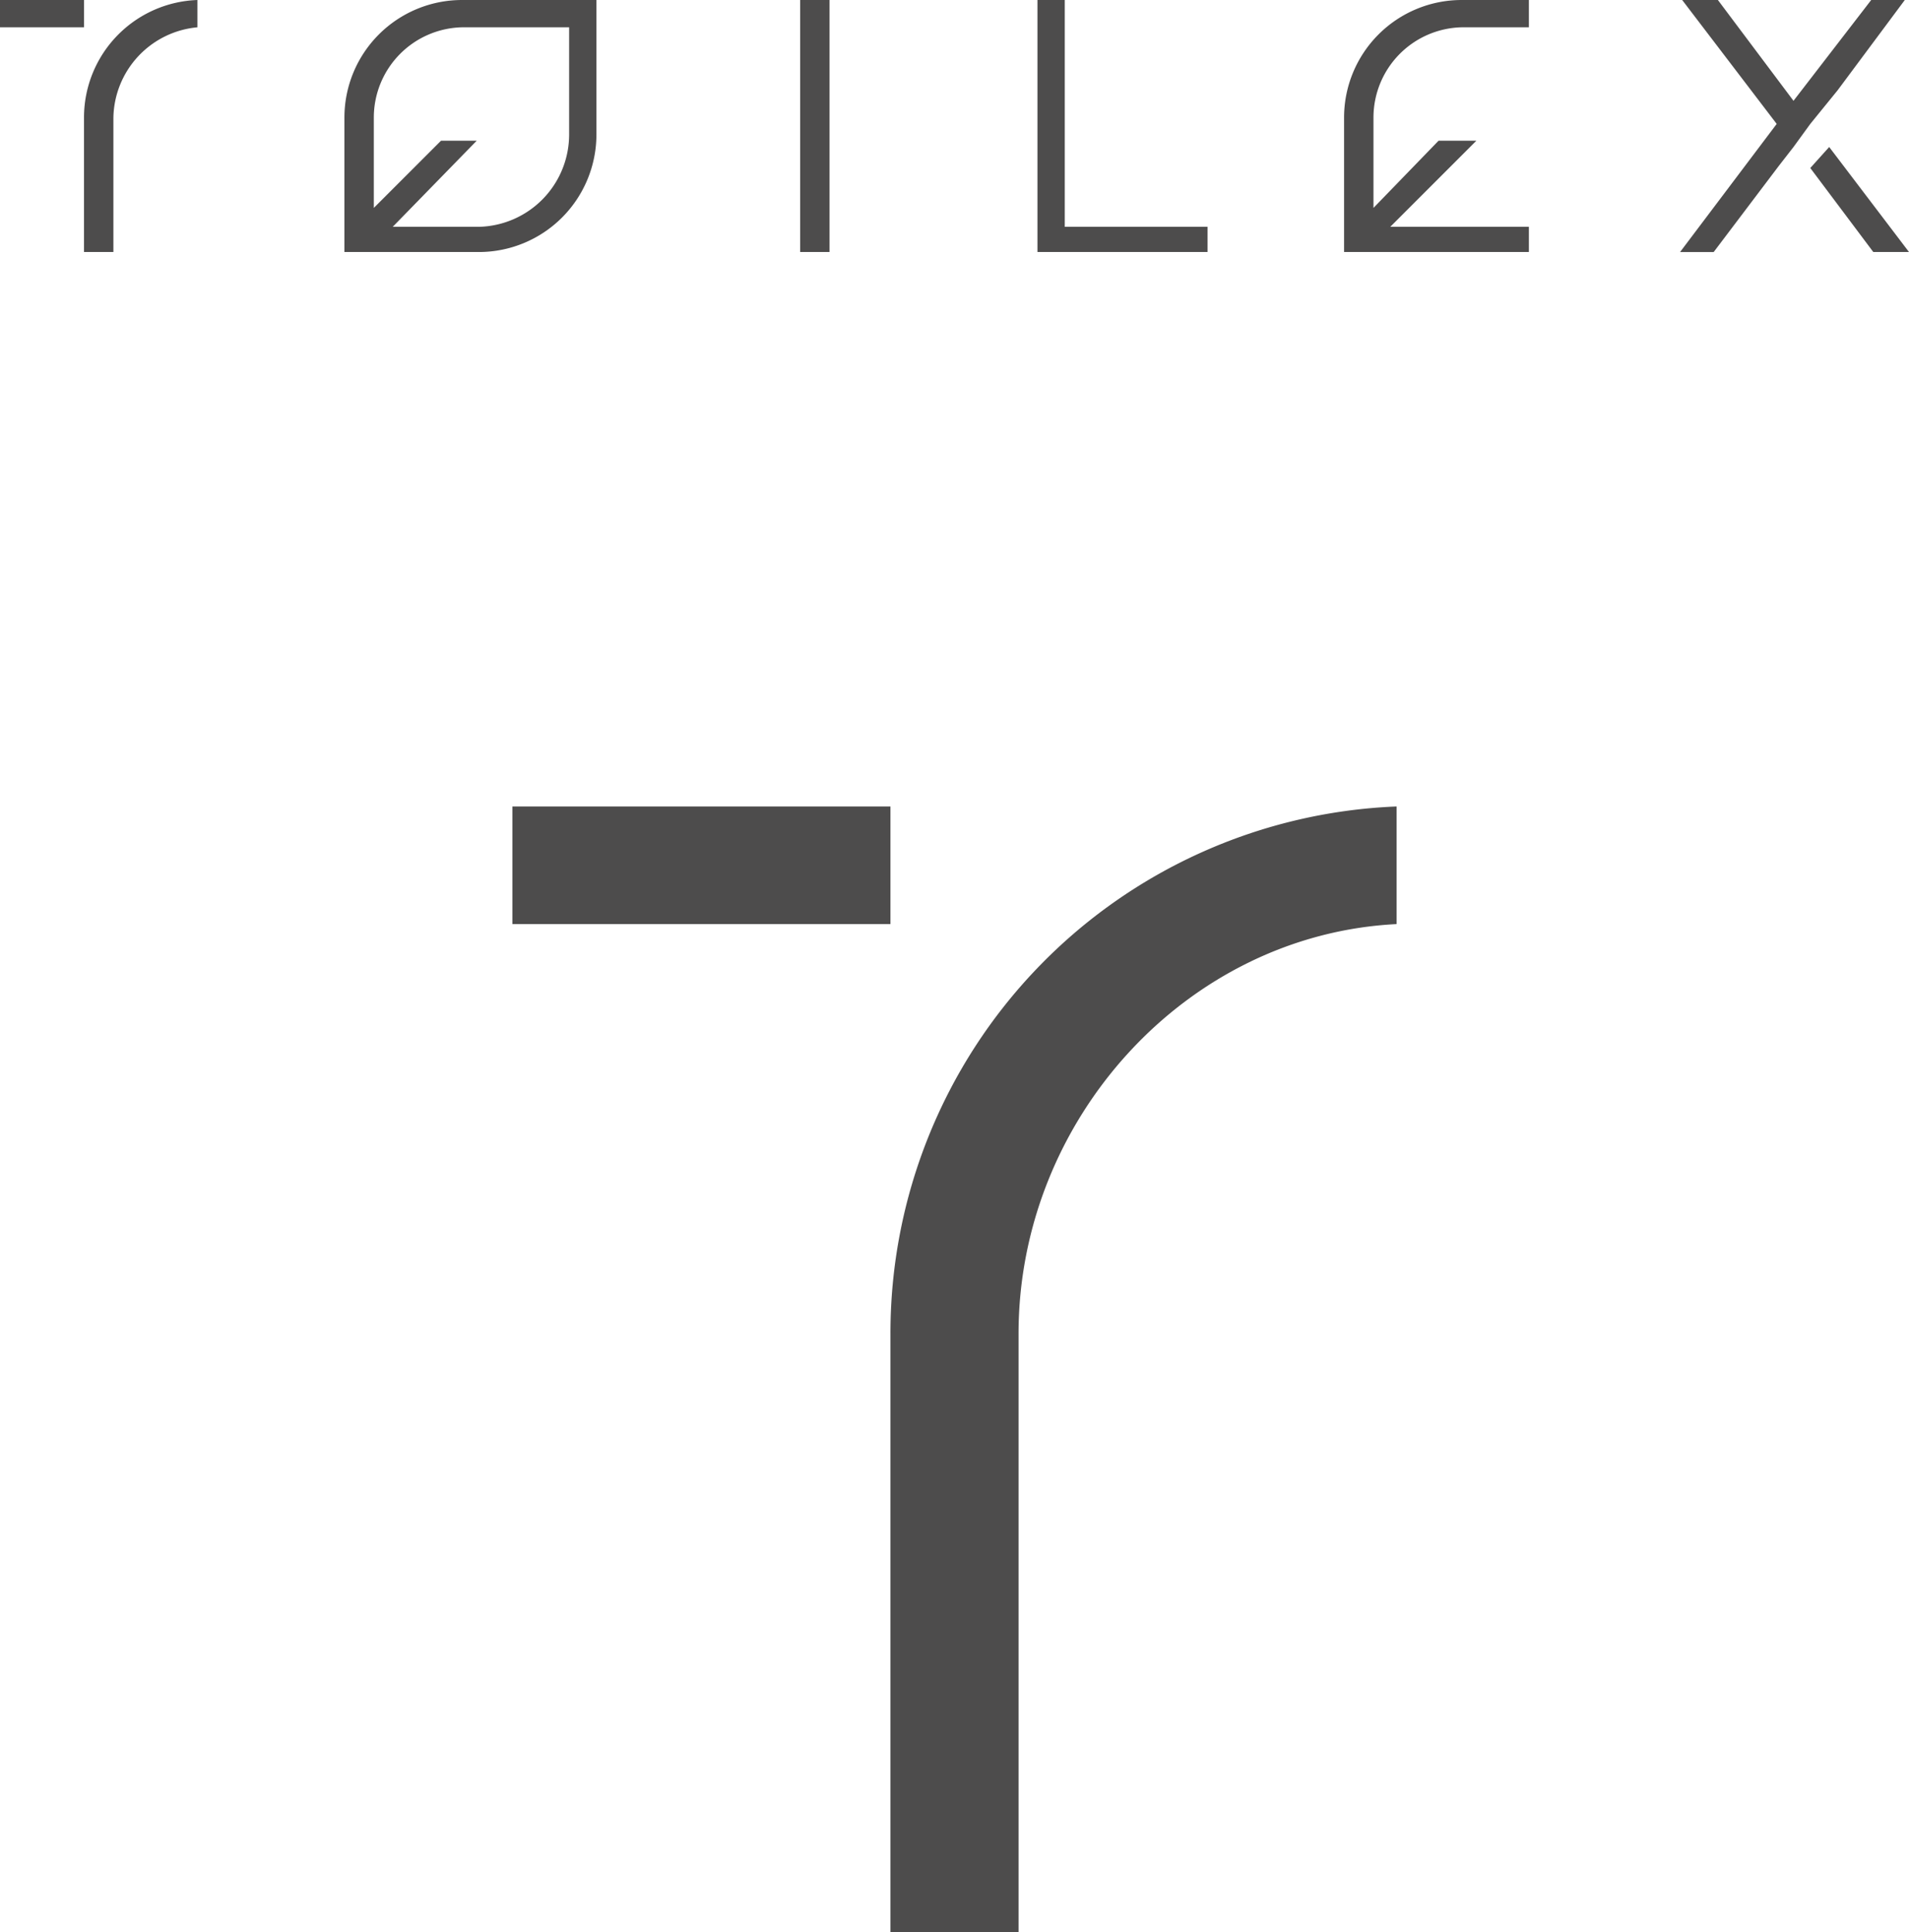
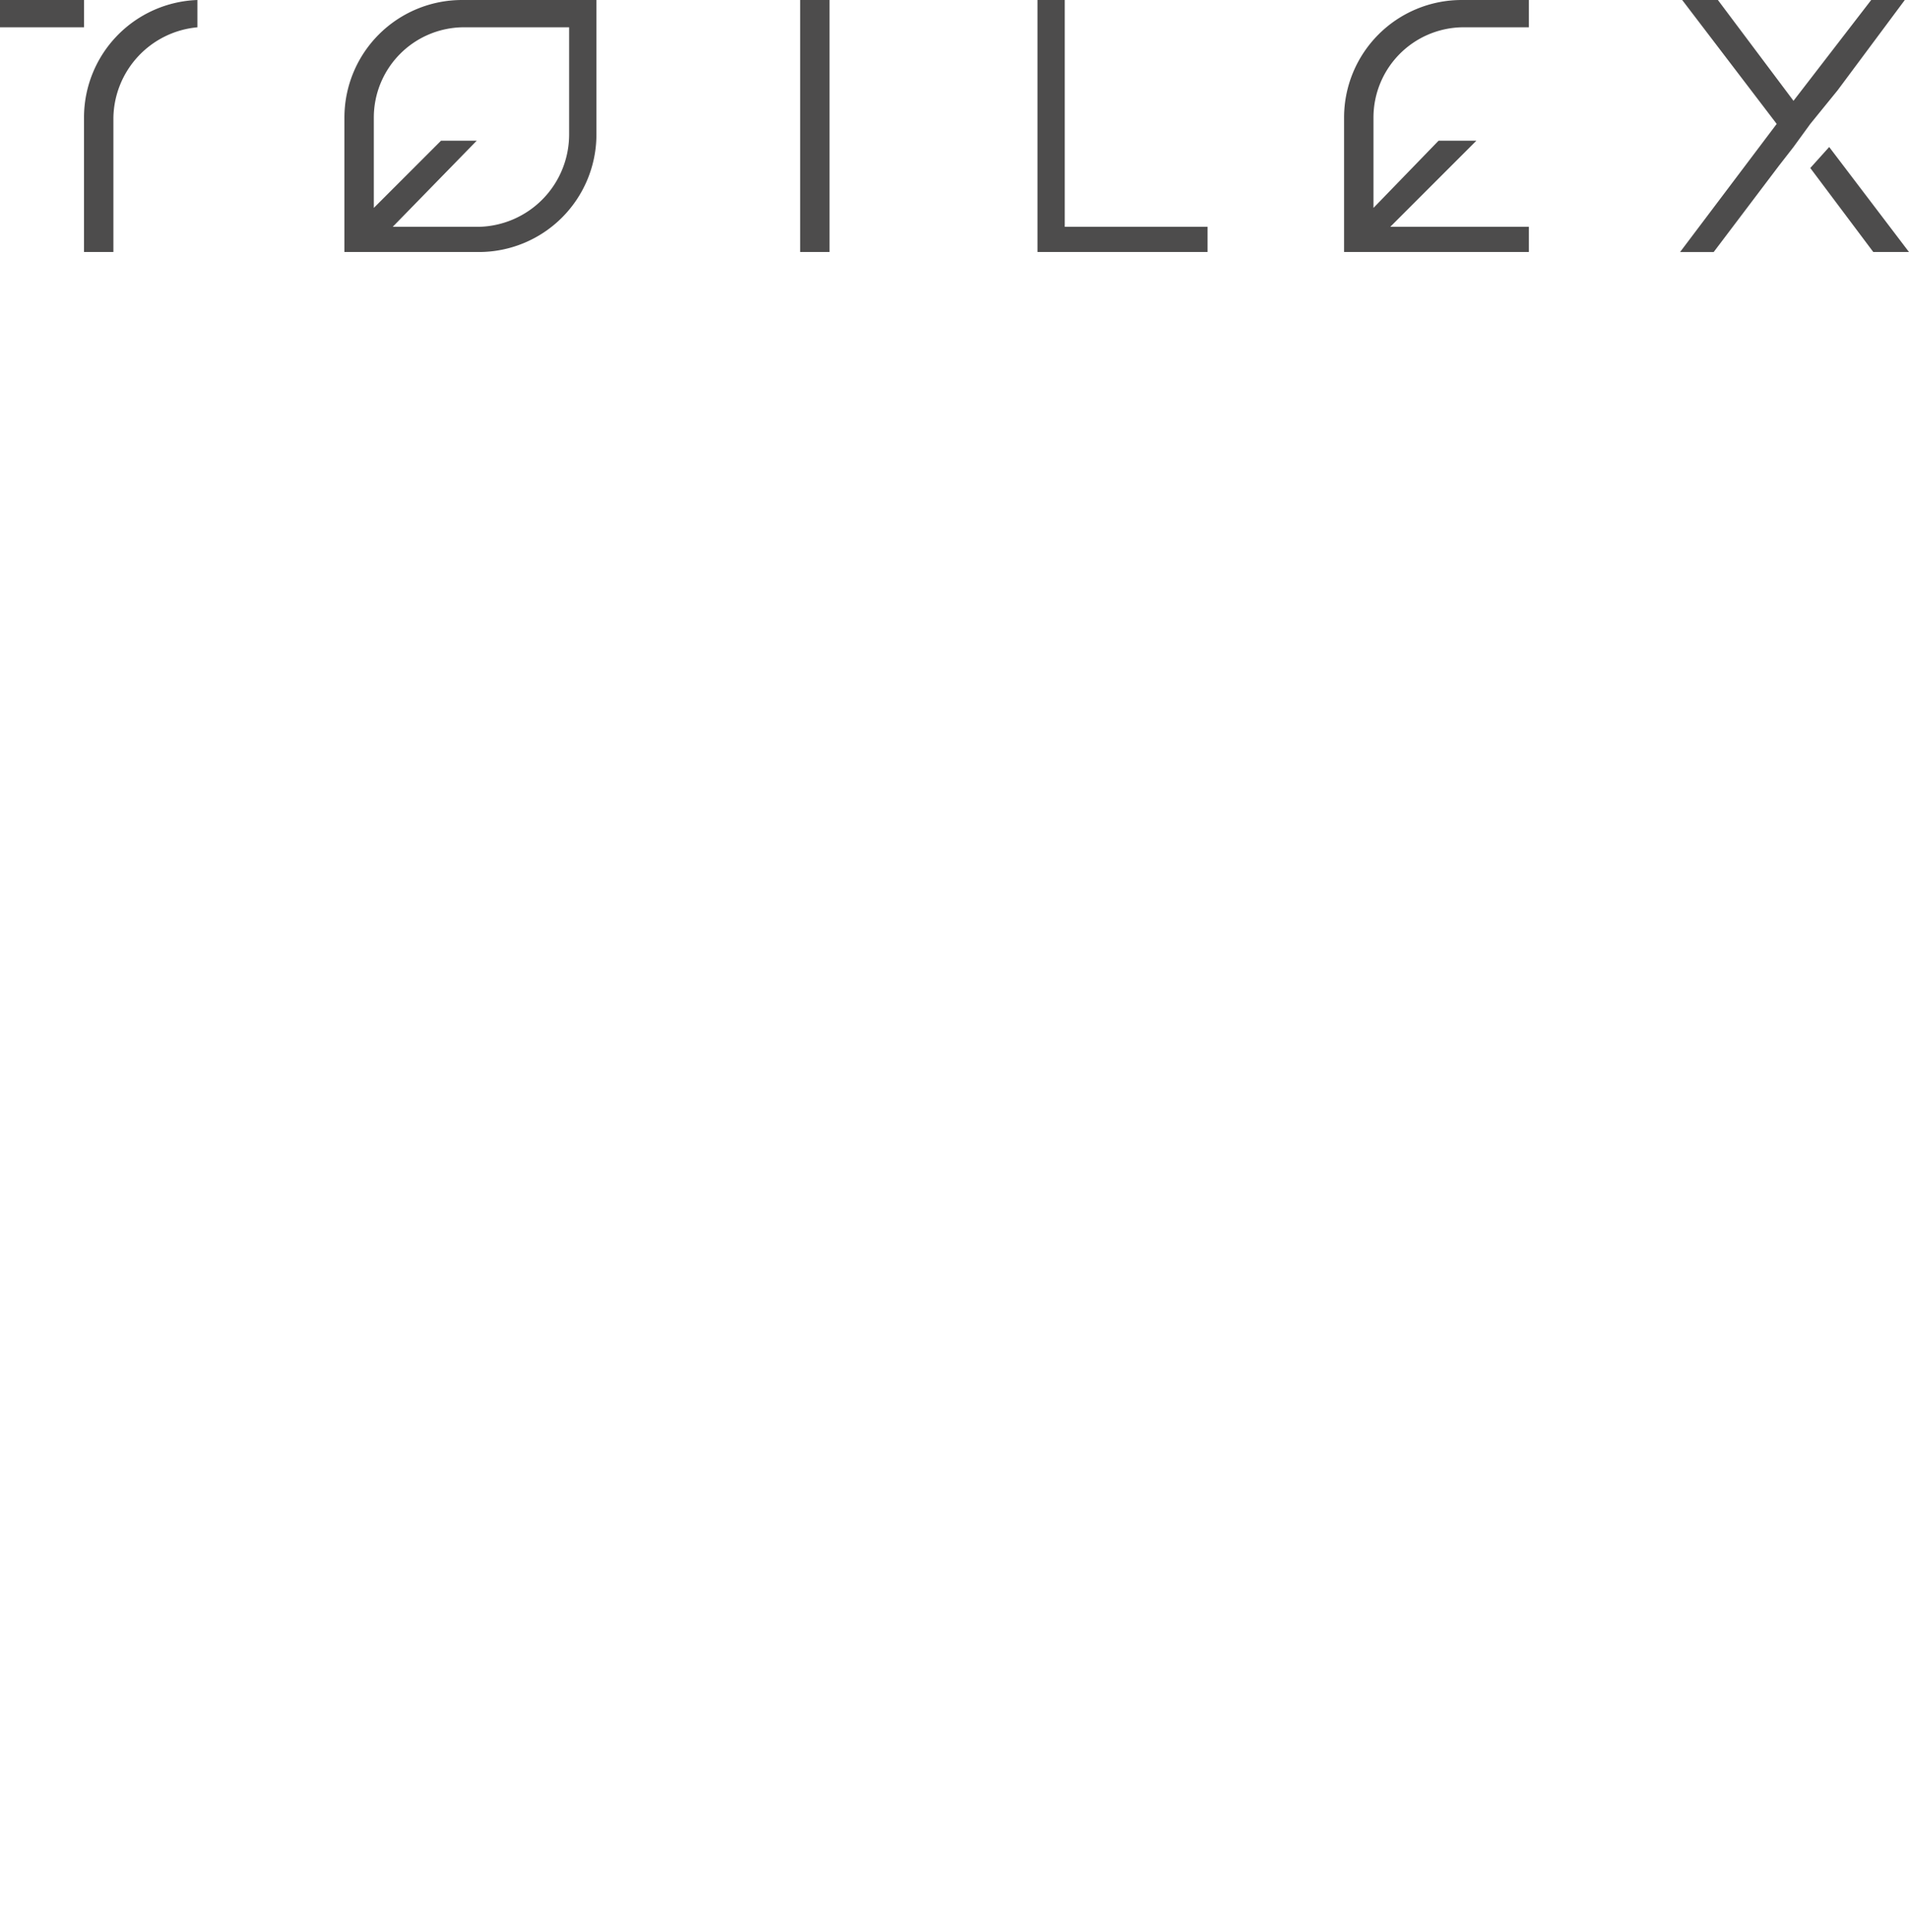
<svg xmlns="http://www.w3.org/2000/svg" viewBox="0 0 90.9 92">
  <g fill="#4d4c4c" fill-rule="evenodd">
    <path d="m0 0h4v1.3h-4zm4 12h1.4v-6.4a4.4 4.4 0 0 1 4-4.3v-1.3a5.6 5.6 0 0 0 -5.4 5.6zm85.2 0h1.7l-3.8-5-.9 1zm-3-6.1-.8 1.1-.7.9-3.1 4.1h-1.6l4.6-6.1-4.5-5.9h1.7l3.6 4.8 3.7-4.8h1.6l-3.2 4.3zm-22.2 6.1h8.8v-1.2h-6.6l4.1-4.1h-1.8l-3.1 3.2v-4.3a4.3 4.3 0 0 1 4.2-4.3h3.2v-1.3h-3.2a5.6 5.6 0 0 0 -5.6 5.6zm-14.6 0h8.1v-1.2h-6.8v-10.8h-1.3zm-11.3 0h1.4v-12h-1.4zm-21.7 0h6.4a5.6 5.6 0 0 0 5.6-5.6v-6.4h-6.4a5.6 5.6 0 0 0 -5.6 5.6zm6.3-5.3h-1.7l-3.2 3.2v-4.3a4.3 4.3 0 0 1 4.2-4.3h5.1v5.1a4.4 4.4 0 0 1 -4.3 4.4h-4.1z" />
-     <path d="m42.4 38.4h-18v5.6h18zm24.1 0v5.6c-10 .5-18 9.3-18 19.5v28.5h-6.1v-28.5a25.1 25.1 0 0 1 24.1-25.1z" />
  </g>
</svg>